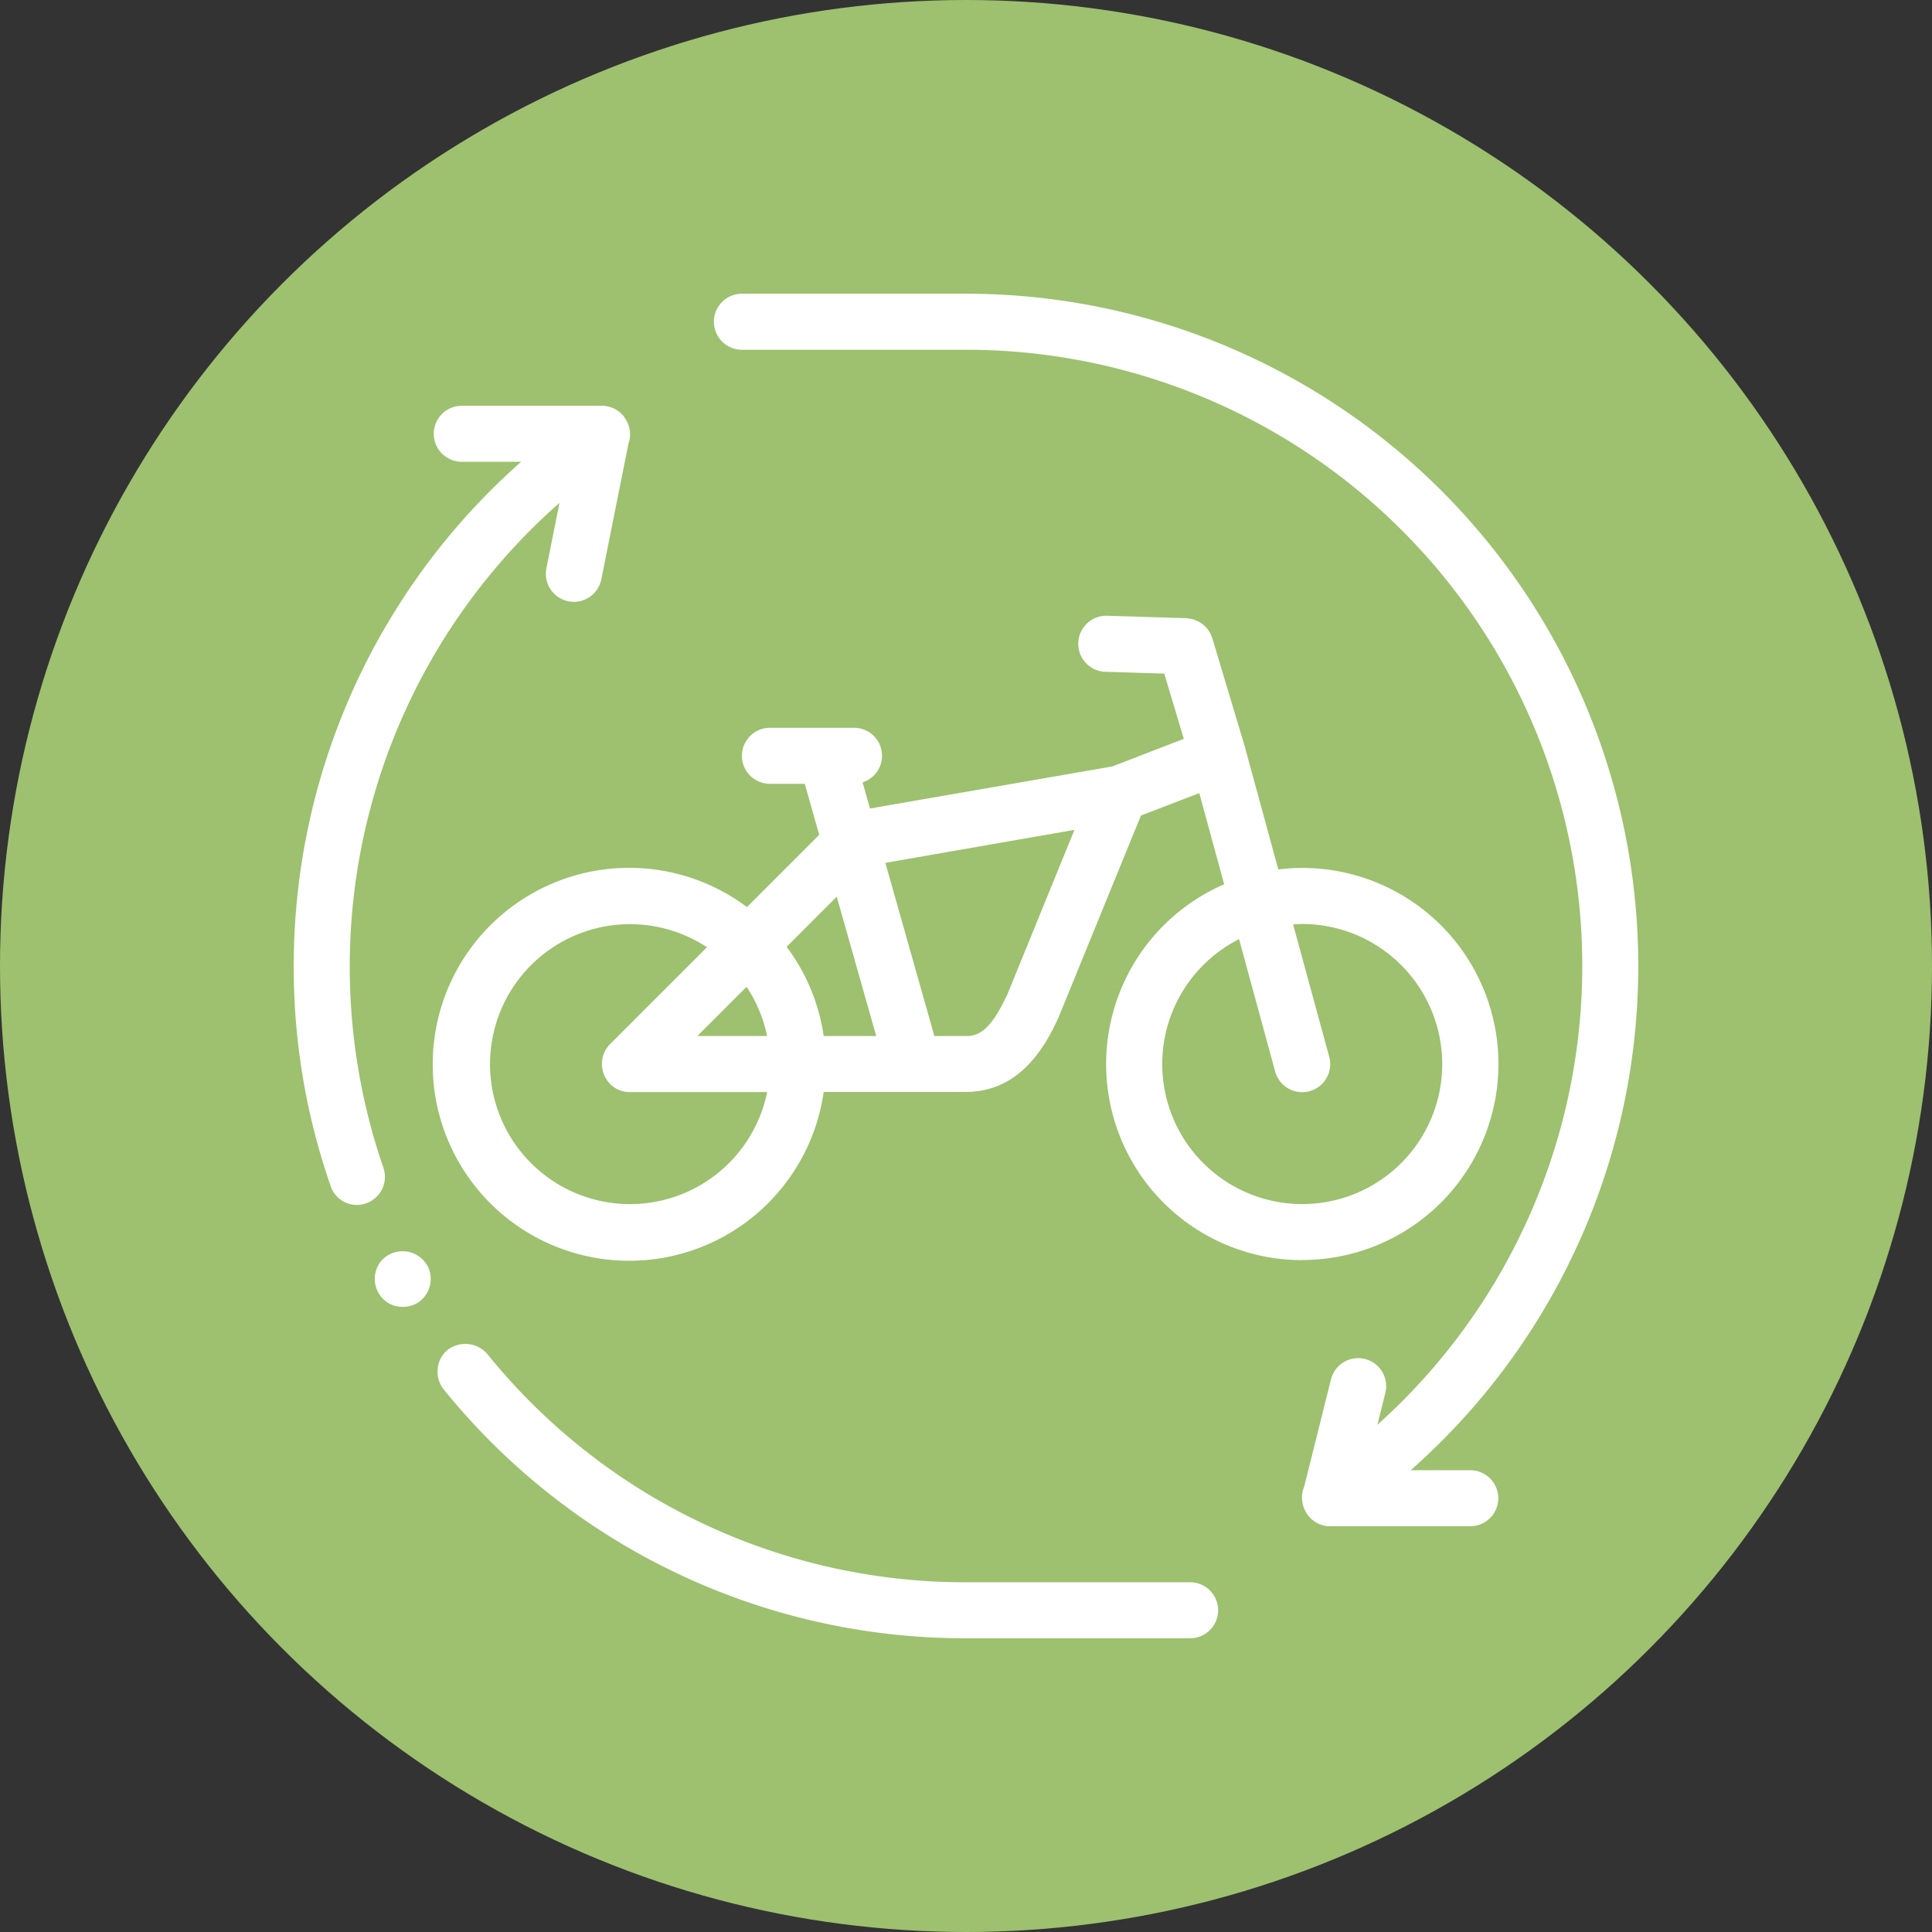
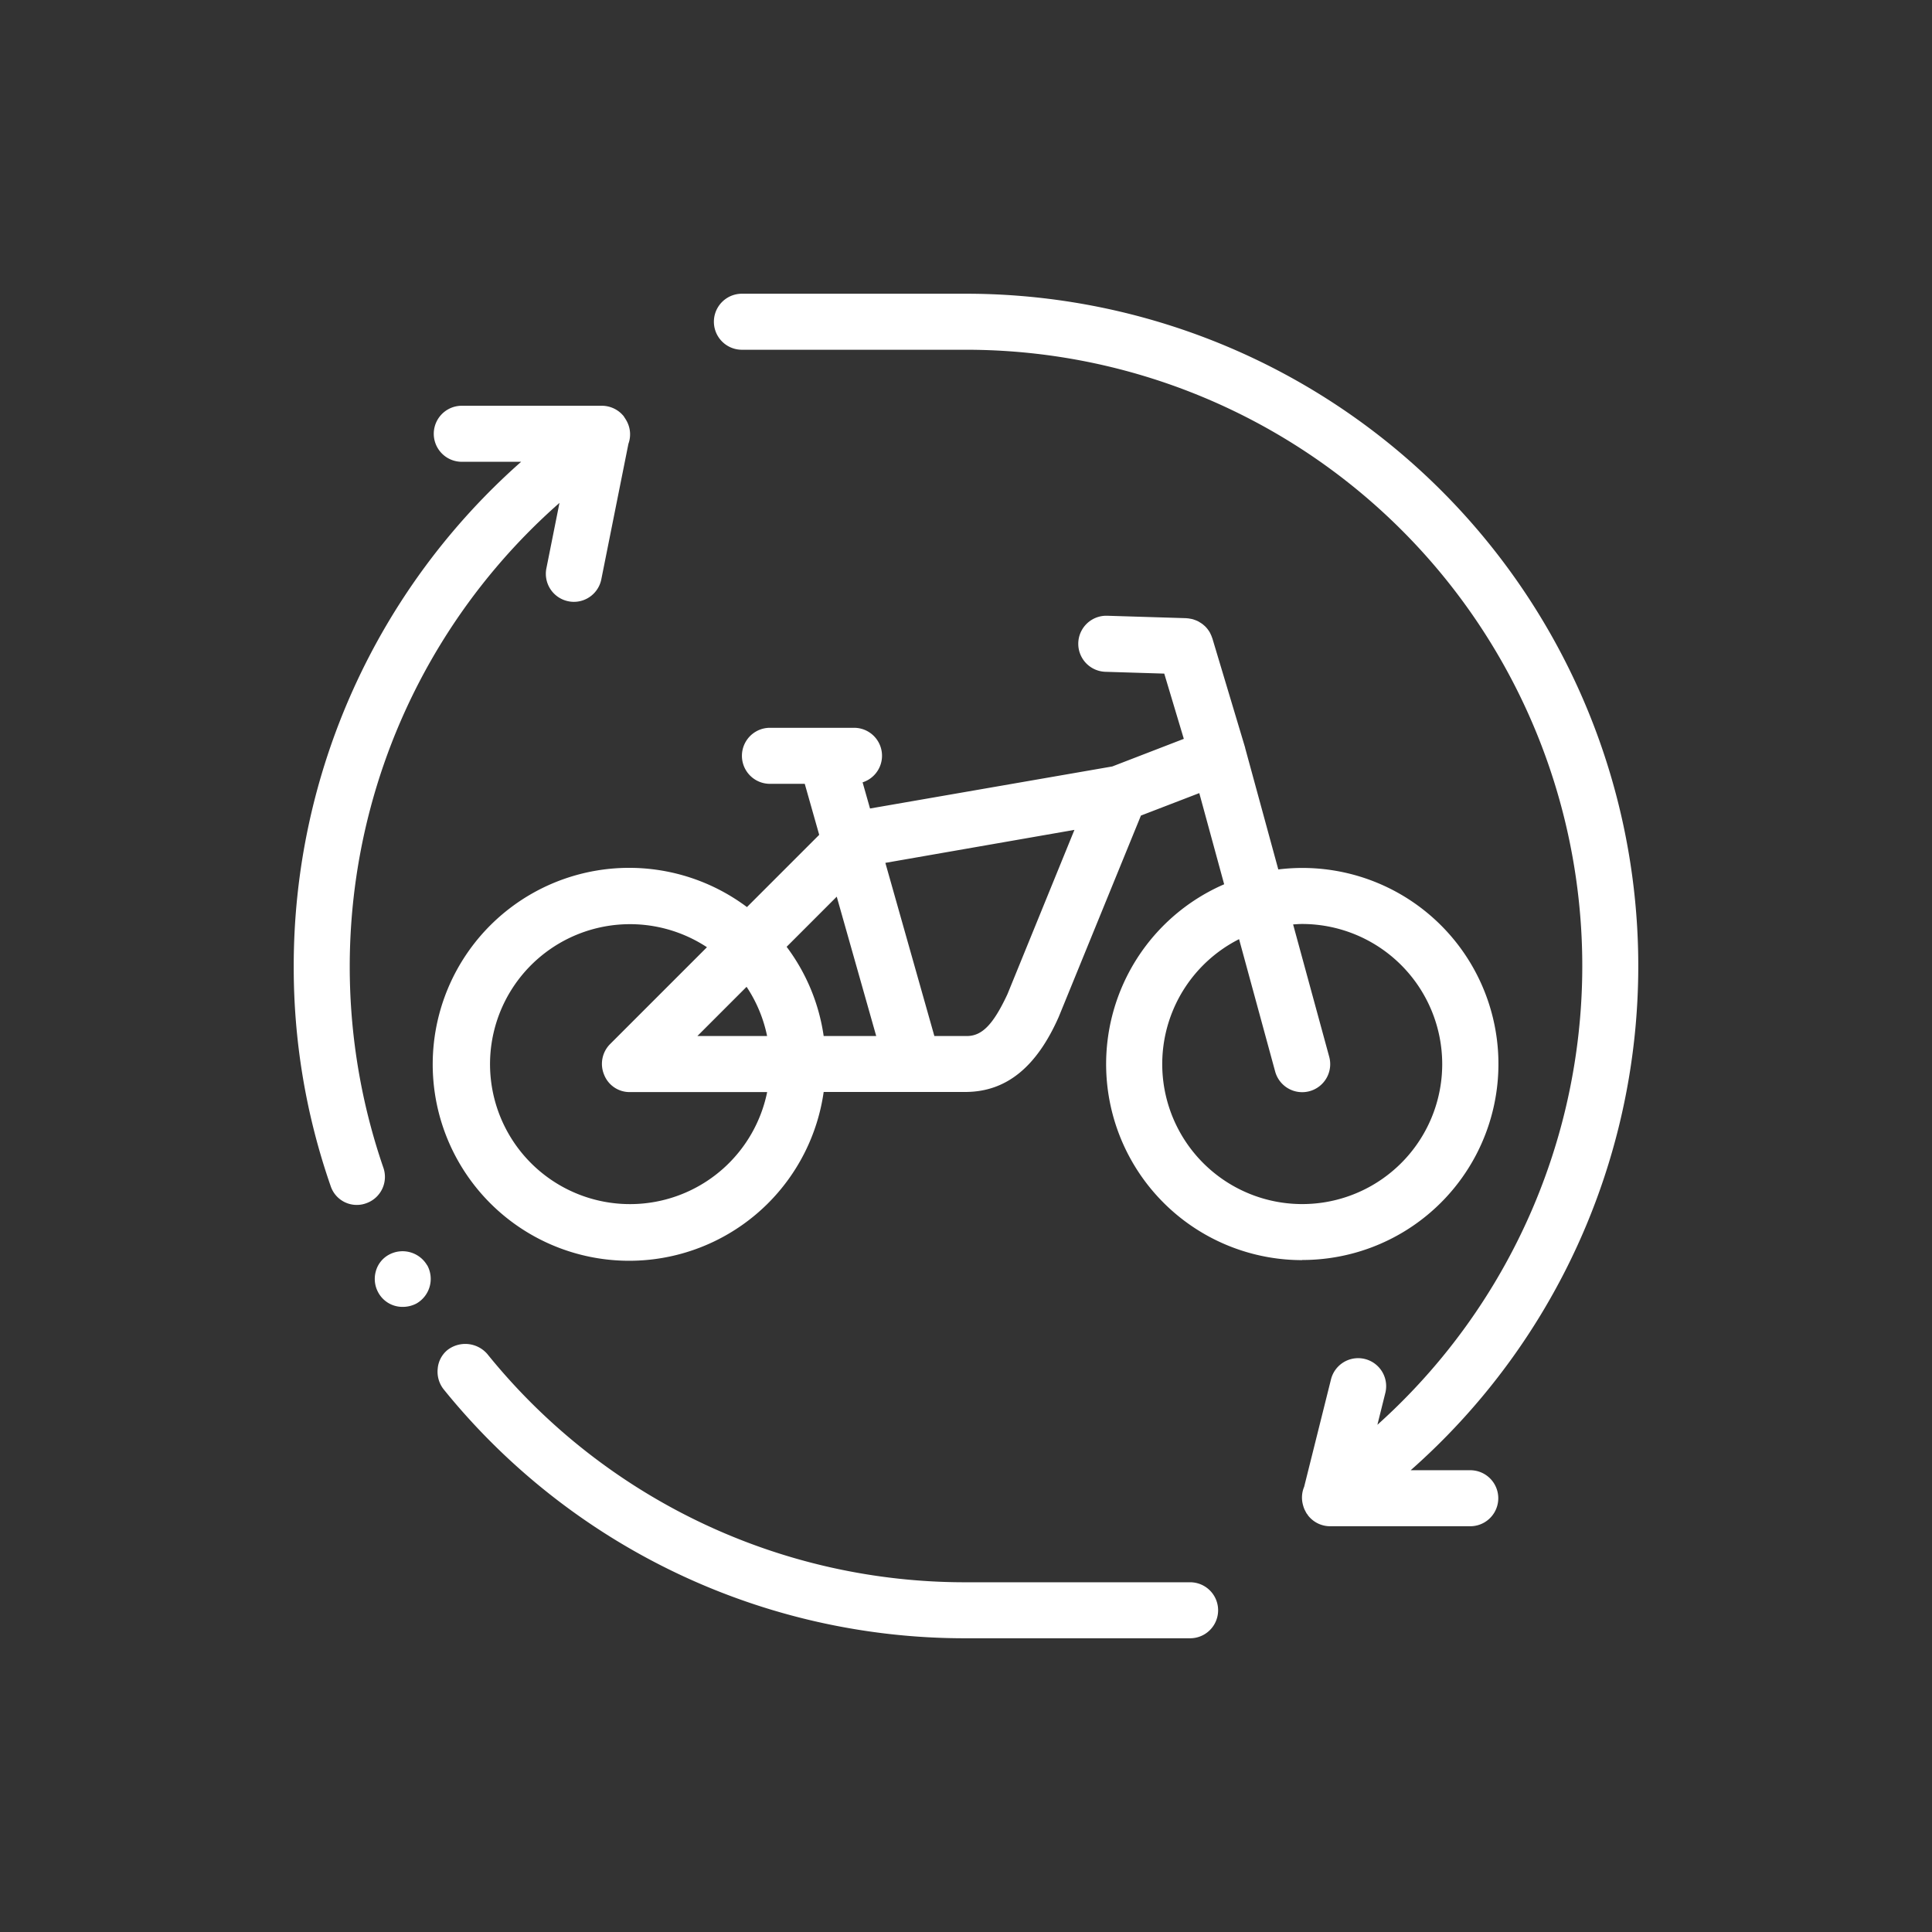
<svg xmlns="http://www.w3.org/2000/svg" width="96" height="96" viewBox="0 0 96 96">
  <rect x="0" y="0" width="96" height="96" fill="#333333" stroke="none" />
  <g id="Groupe_219" data-name="Groupe 219" transform="translate(-921 -5840)">
-     <circle id="Ellipse_98" data-name="Ellipse 98" cx="48" cy="48" r="48" transform="translate(921 5840)" fill="#9dc16f" />
    <path id="business_13854266" d="M13.271,54.86a1.34,1.34,0,0,1-.46.084A1.364,1.364,0,0,1,11.5,54,33.03,33.03,0,0,1,9.667,43.072a33.415,33.415,0,0,1,11.3-25.054H18.018a1.392,1.392,0,0,1,0-2.784h6.96a1.4,1.4,0,0,1,1.077.509c.026.031.043.068.065.1l.013.016c.008.012.013.026.022.038a1.4,1.4,0,0,1,.084.149,1.377,1.377,0,0,1,.059,1.078l-1.347,6.734a1.391,1.391,0,0,1-1.363,1.119,1.357,1.357,0,0,1-.274-.028,1.392,1.392,0,0,1-1.092-1.638l.65-3.251a30.691,30.691,0,0,0-8.751,33.033,1.387,1.387,0,0,1-.85,1.767Zm3.021,3.077a1.416,1.416,0,0,0-1.878-.528,1.333,1.333,0,0,0-.668.834A1.4,1.4,0,0,0,13.87,59.3a1.367,1.367,0,0,0,1.211.71,1.461,1.461,0,0,0,.682-.166,1.409,1.409,0,0,0,.542-1.894l-.014-.013ZM54.208,73.694H43.072A30.5,30.5,0,0,1,19.284,62.349a1.448,1.448,0,0,0-1.963-.207,1.336,1.336,0,0,0-.5.945,1.411,1.411,0,0,0,.292,1.015A33.294,33.294,0,0,0,43.059,76.477H54.208a1.391,1.391,0,0,0,0-2.783Zm5.567-16.007A9.74,9.74,0,0,1,55.9,39.011l-1.236-4.53-2.9,1.116L47.68,45.6c-1.1,2.491-2.6,3.716-4.607,3.731H36a9.762,9.762,0,1,1-3.812-9.187l3.59-3.59-.718-2.534H33.33a1.392,1.392,0,0,1,0-2.784h4.176a1.388,1.388,0,0,1,.428,2.71l.369,1.3,12.037-2.089,3.555-1.372-.972-3.242-2.931-.09a1.393,1.393,0,0,1,.041-2.785h.043l3.934.121c.021,0,.039.007.06.007.043,0,.084.01.127.017a1.278,1.278,0,0,1,.147.03c.037.01.074.025.11.038a1.417,1.417,0,0,1,.142.059c.035.018.068.039.1.059s.084.052.123.081.065.055.1.084.066.062.1.1a1.232,1.232,0,0,1,.08.1c.027.038.054.075.078.116s.038.074.055.111a1.13,1.13,0,0,1,.06.145c0,.016.013.028.018.043l1.633,5.447c0,.006,0,.012,0,.019a.164.164,0,0,1,.006.016l1.641,6.013a9.74,9.74,0,1,1,1.191,19.406Zm-26.586-8.35H26.37a1.359,1.359,0,0,1-1.28-.863,1.394,1.394,0,0,1,.292-1.517L30.2,42.139a6.955,6.955,0,1,0,2.991,7.2Zm0-2.785a6.925,6.925,0,0,0-1.02-2.446l-2.445,2.446Zm5.422,0-1.962-6.925-2.49,2.491A9.676,9.676,0,0,1,36,46.552H38.61Zm9.849-10.244-9.395,1.639L41.5,46.552h1.612c.75,0,1.307-.557,2.017-2.074ZM66.735,47.943a6.967,6.967,0,0,0-6.96-6.959c-.152,0-.3.013-.449.022l1.792,6.57a1.392,1.392,0,1,1-2.686.732l-1.791-6.57a6.956,6.956,0,1,0,10.094,6.2Zm1.391,20.183H65.169a33.406,33.406,0,0,0-22.1-58.459H31.937a1.392,1.392,0,1,0,0,2.784H43.072A30.619,30.619,0,0,1,63.514,65.869l.394-1.582a1.391,1.391,0,0,0-2.7-.674l-1.333,5.335a1.383,1.383,0,0,0-.054.921,1.411,1.411,0,0,0,.08.226c.007.013.015.026.022.039a1.641,1.641,0,0,0,.08.149c.009.013.022.022.032.036s.021.039.034.055a1.387,1.387,0,0,0,1.1.536h6.96a1.391,1.391,0,1,0,0-2.783Z" transform="translate(925.928 5844.928)" fill="#fff" />
  </g>
</svg>